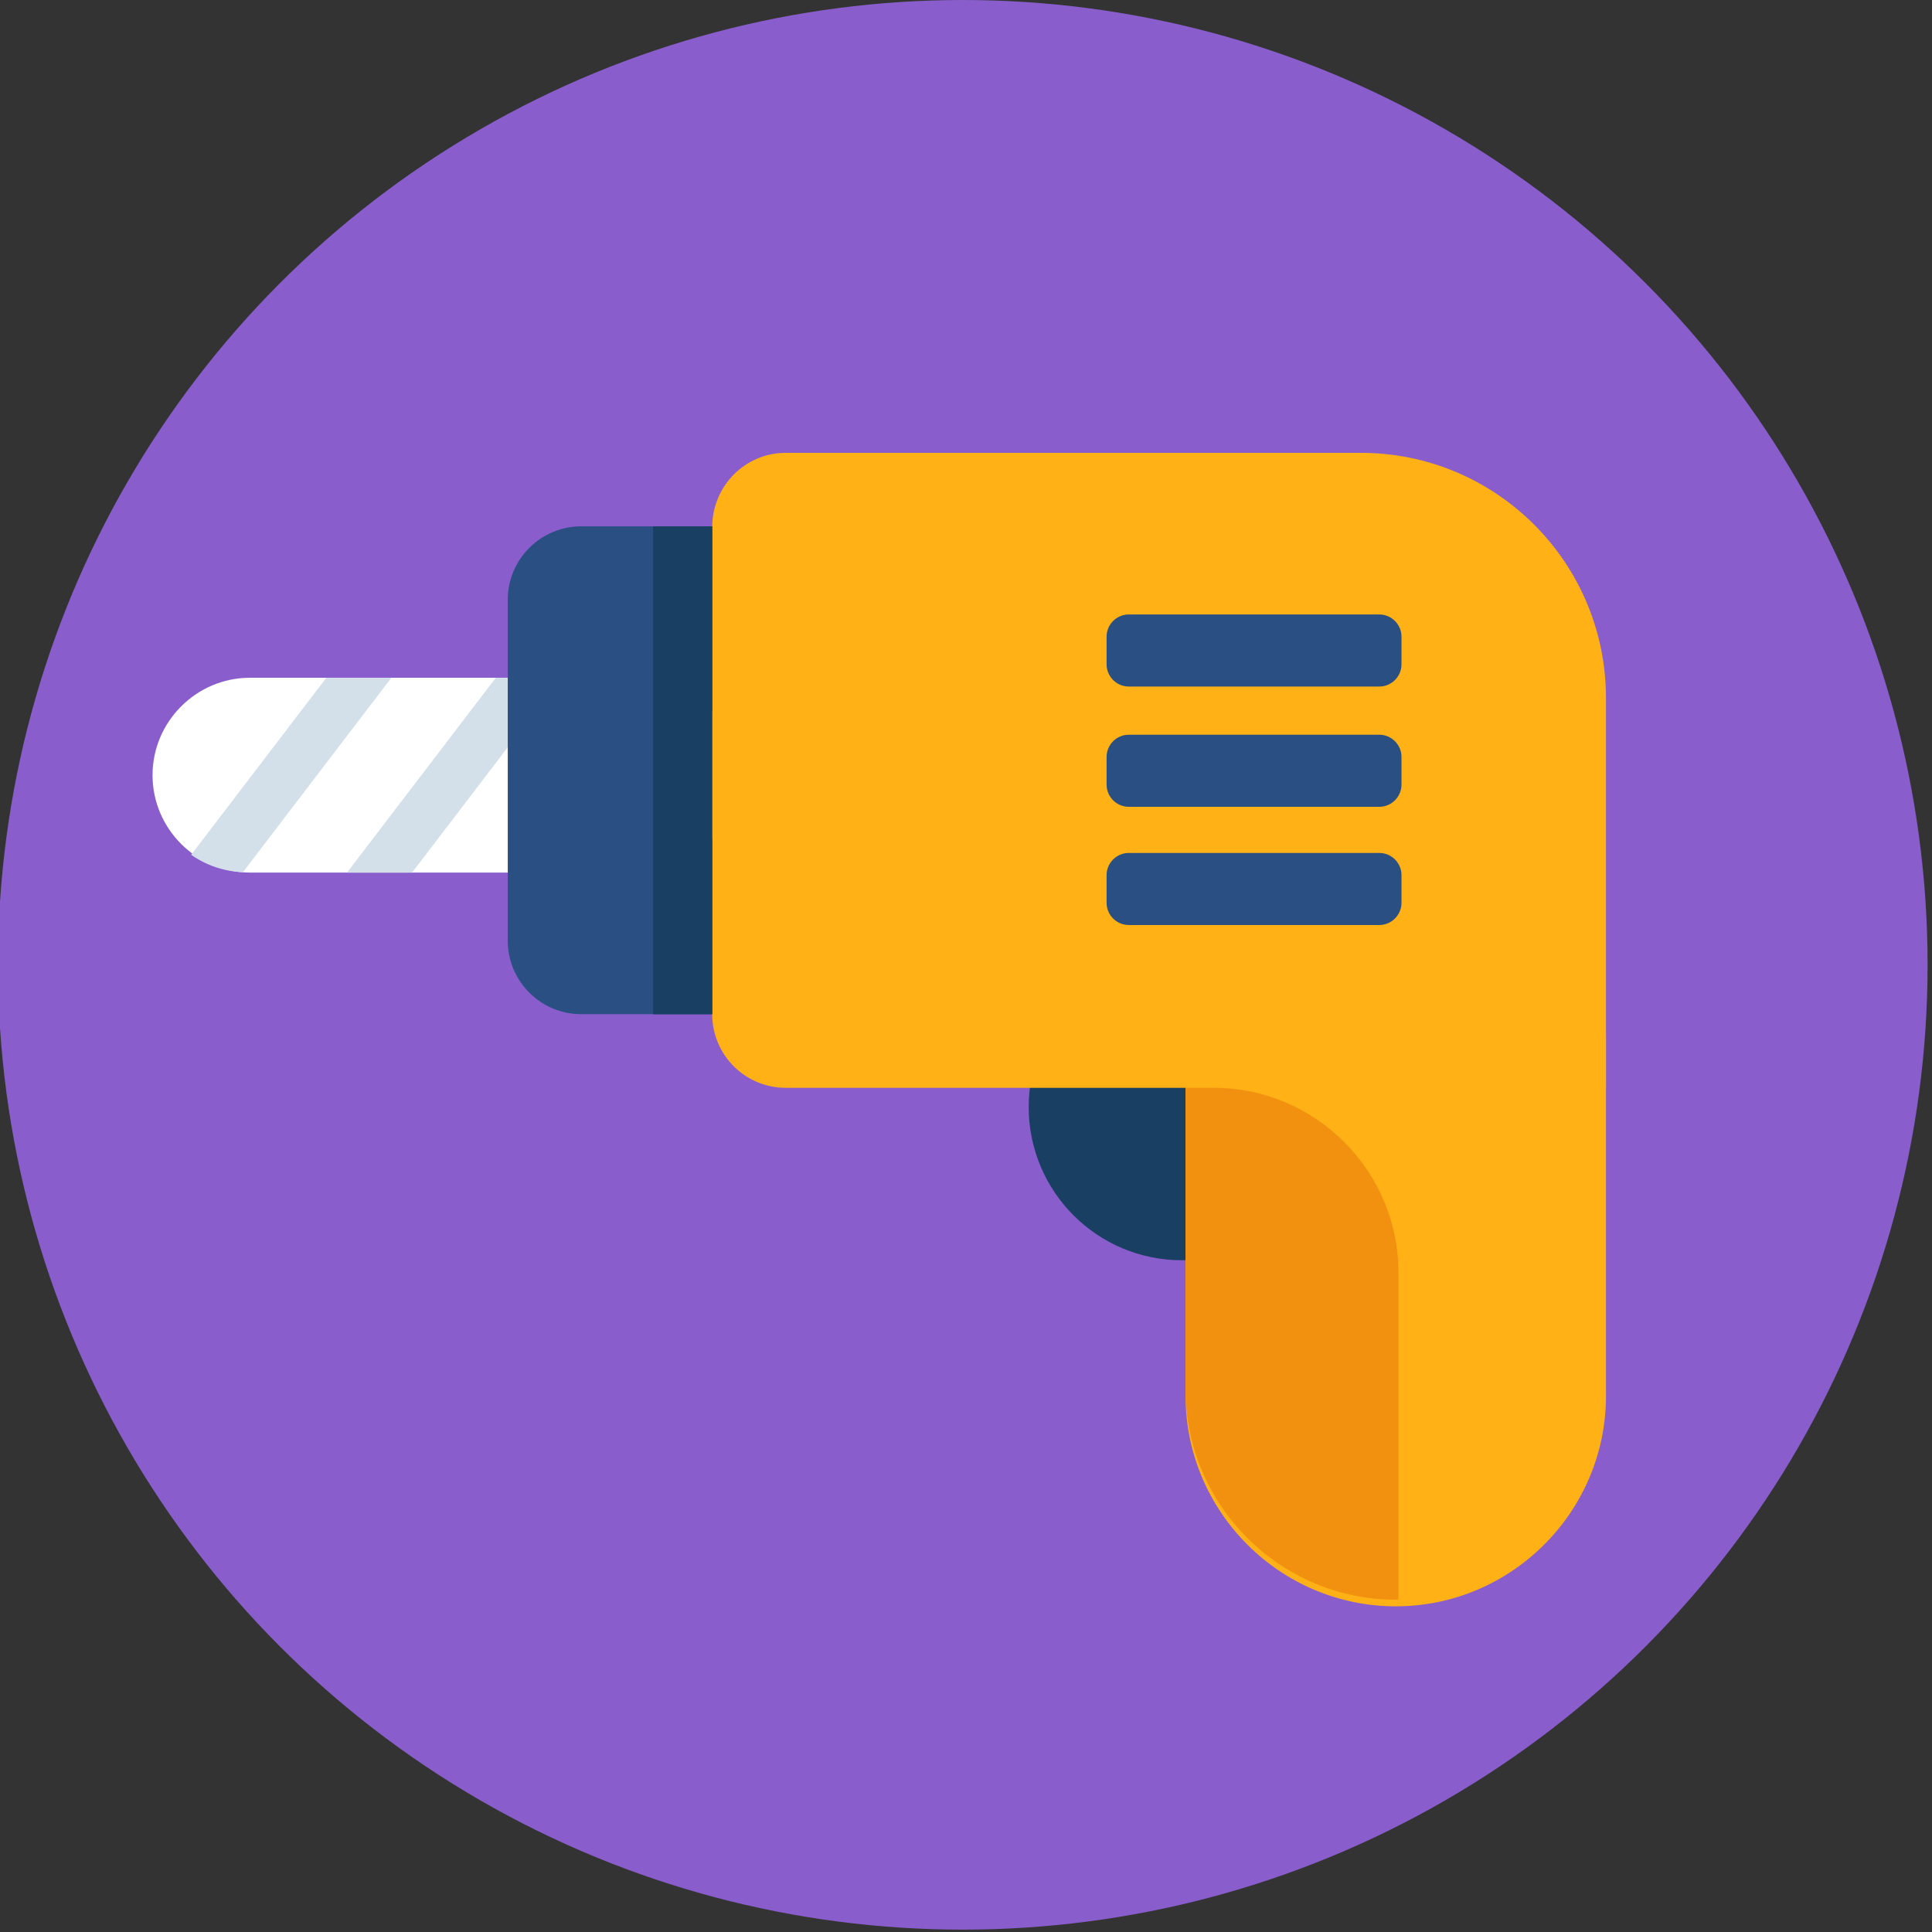
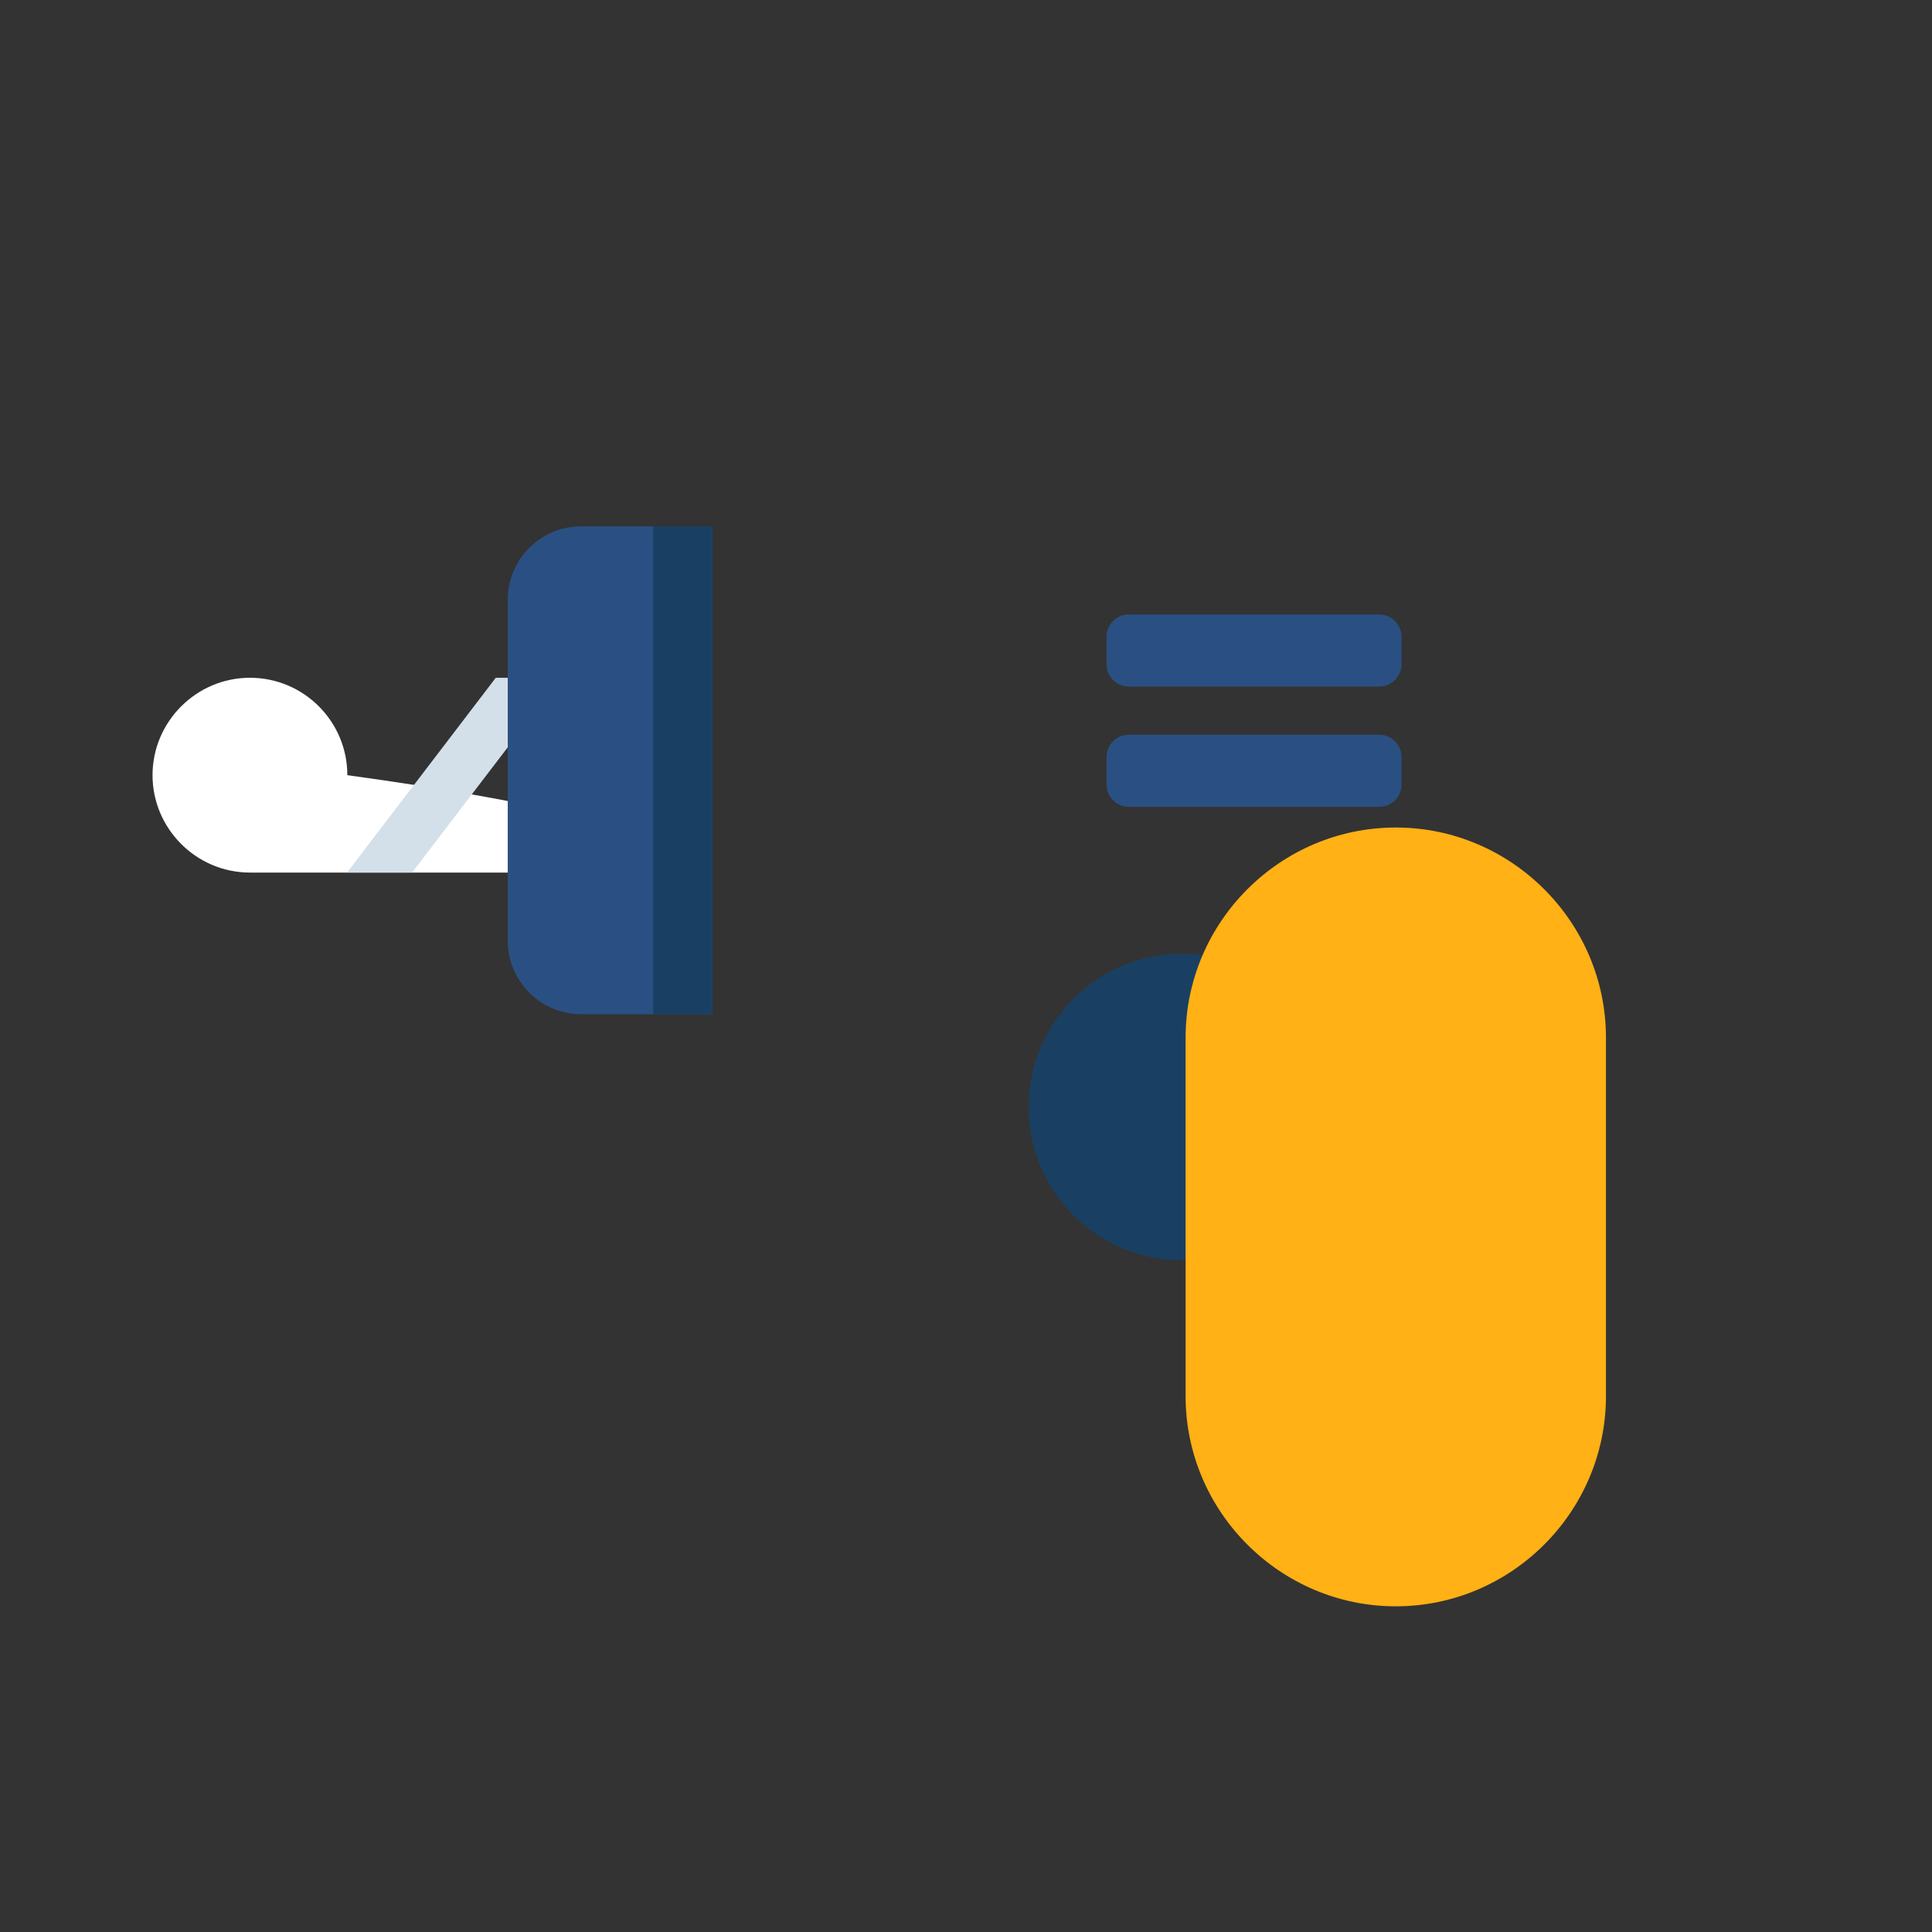
<svg xmlns="http://www.w3.org/2000/svg" version="1.1" id="drill" x="0px" y="0px" viewBox="0 0 128 128" enable-background="new 0 0 128 128" xml:space="preserve">
  <rect x="0" y="0" width="128" height="128" fill="#333333" stroke="none" />
-   <circle fill="#895ECC" cx="63.786" cy="63.922" r="63.922" />
  <circle fill="#194063" cx="78.305" cy="73.344" r="10.152" />
  <path fill="#FFB115" d="M92.474,106.423L92.474,106.423c7.659,0,13.925-6.266,13.925-13.925V68.75  c0-7.659-6.266-13.925-13.925-13.925h0c-7.659,0-13.925,6.266-13.925,13.925v23.747C78.548,100.156,84.815,106.423,92.474,106.423z" />
-   <path fill="#FFFFFF" d="M42.305,57.81H16.559c-3.549,0-6.453-2.904-6.453-6.453v0c0-3.549,2.904-6.453,6.453-6.453h25.747  c3.564,0,6.453,2.889,6.453,6.453v0C48.758,54.906,45.854,57.81,42.305,57.81z" />
+   <path fill="#FFFFFF" d="M42.305,57.81H16.559c-3.549,0-6.453-2.904-6.453-6.453v0c0-3.549,2.904-6.453,6.453-6.453c3.564,0,6.453,2.889,6.453,6.453v0C48.758,54.906,45.854,57.81,42.305,57.81z" />
  <polygon fill="#D3E0EA" points="22.992,57.81 27.302,57.81 37.156,44.905 32.846,44.905 " />
-   <path fill="#FFB115" d="M47.186,34.92v32.278c0,2.691,2.182,4.873,4.873,4.873h54.34V46.245c0-8.971-7.272-16.243-16.243-16.243  H52.059C49.368,30.001,47.186,32.204,47.186,34.92z" />
  <path fill="#2A5083" d="M47.186,34.87h-8.673c-2.691,0-4.873,2.182-4.873,4.873V62.32c0,2.691,2.182,4.873,4.873,4.873h8.673V34.87z  " />
  <path fill="#194063" d="M47.186,67.198V34.875h-3.912c0,0.017-0.005,0.034-0.005,0.051v32.272H47.186z" />
  <path fill="#2A5083" d="M91.382,45.485H74.784c-0.808,0-1.47-0.661-1.47-1.47V42.18c0-0.808,0.661-1.47,1.47-1.47h16.598  c0.808,0,1.47,0.661,1.47,1.47v1.835C92.852,44.823,92.191,45.485,91.382,45.485z" />
  <path fill="#2A5083" d="M91.382,53.453H74.784c-0.808,0-1.47-0.661-1.47-1.47v-1.835c0-0.808,0.661-1.47,1.47-1.47h16.598  c0.808,0,1.47,0.661,1.47,1.47v1.835C92.852,52.791,92.191,53.453,91.382,53.453z" />
-   <path fill="#2A5083" d="M91.382,61.285H74.784c-0.808,0-1.47-0.661-1.47-1.47V57.98c0-0.808,0.661-1.47,1.47-1.47h16.598  c0.808,0,1.47,0.661,1.47,1.47v1.835C92.852,60.623,92.191,61.285,91.382,61.285z" />
-   <path fill="#D3E0EA" d="M12.665,56.632c0.981,0.689,2.159,1.1,3.43,1.152l9.834-12.879h-4.31L12.665,56.632z" />
-   <path fill="#F2900F" d="M80.421,72.072h-1.873v0.16v1.679v18.147c0,7.659,6.267,13.926,13.926,13.926  c0.059,0,0.116-0.008,0.175-0.009V84.3C92.649,77.574,87.147,72.072,80.421,72.072z" />
</svg>